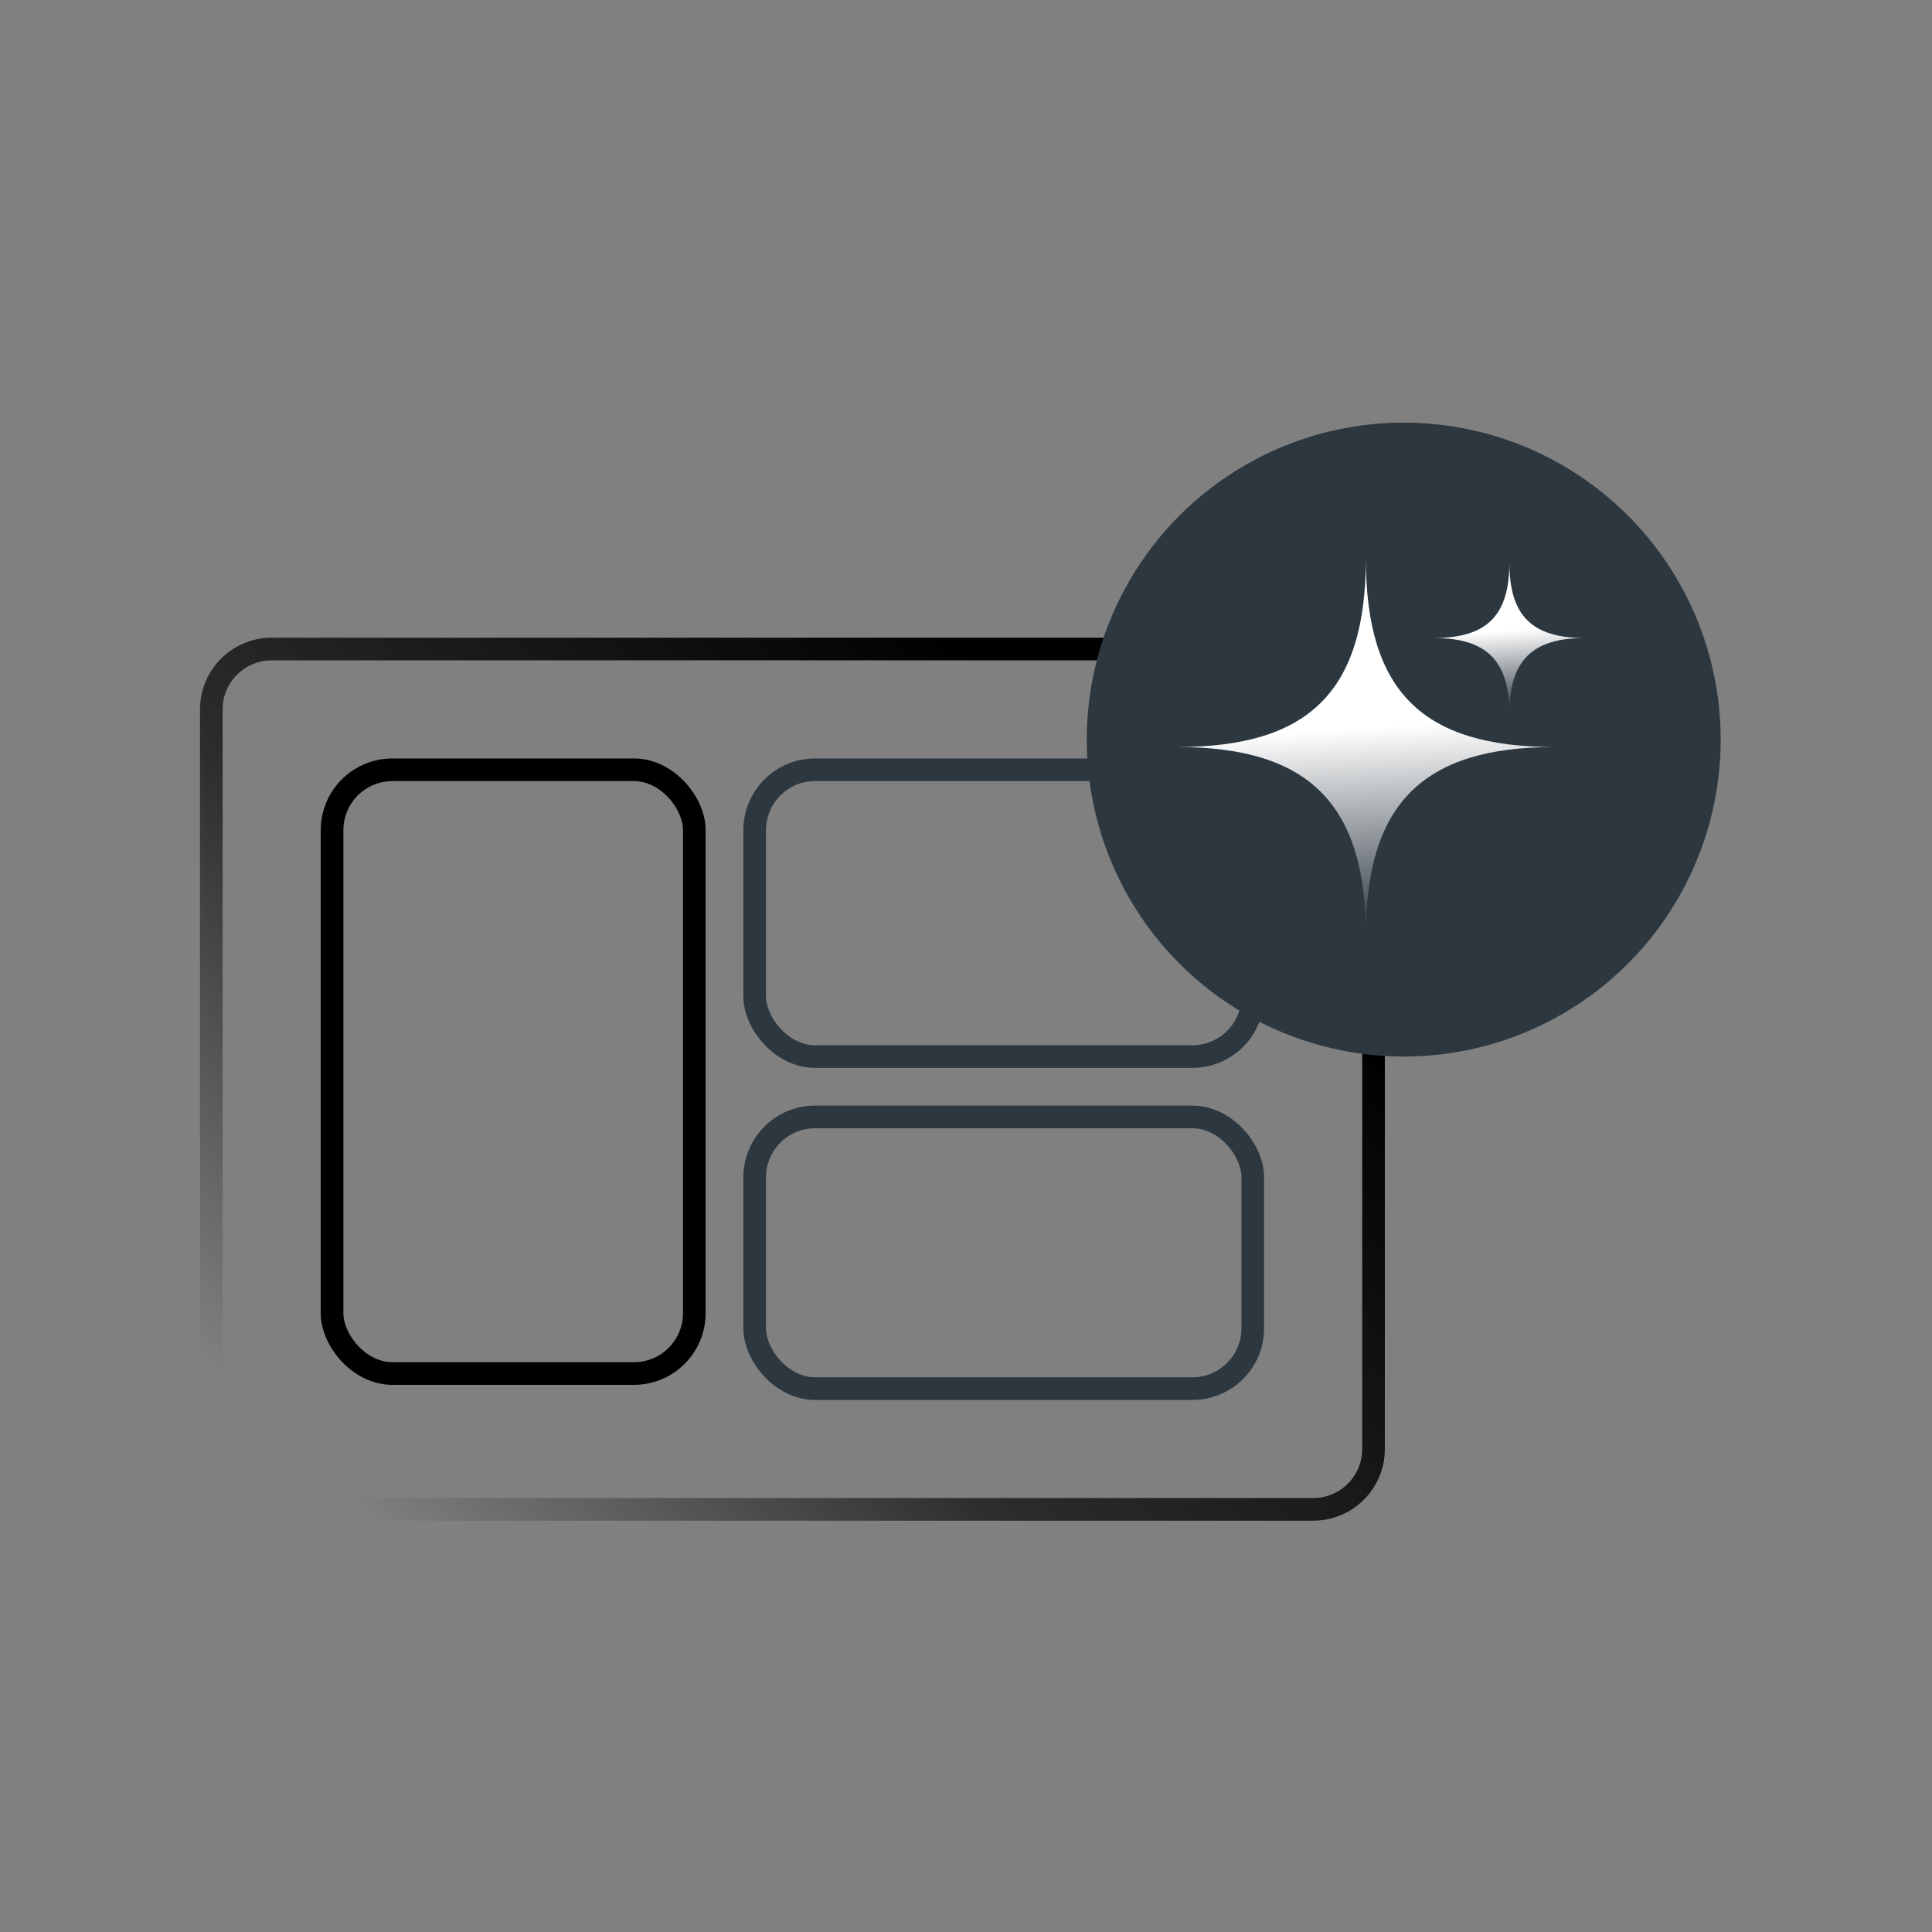
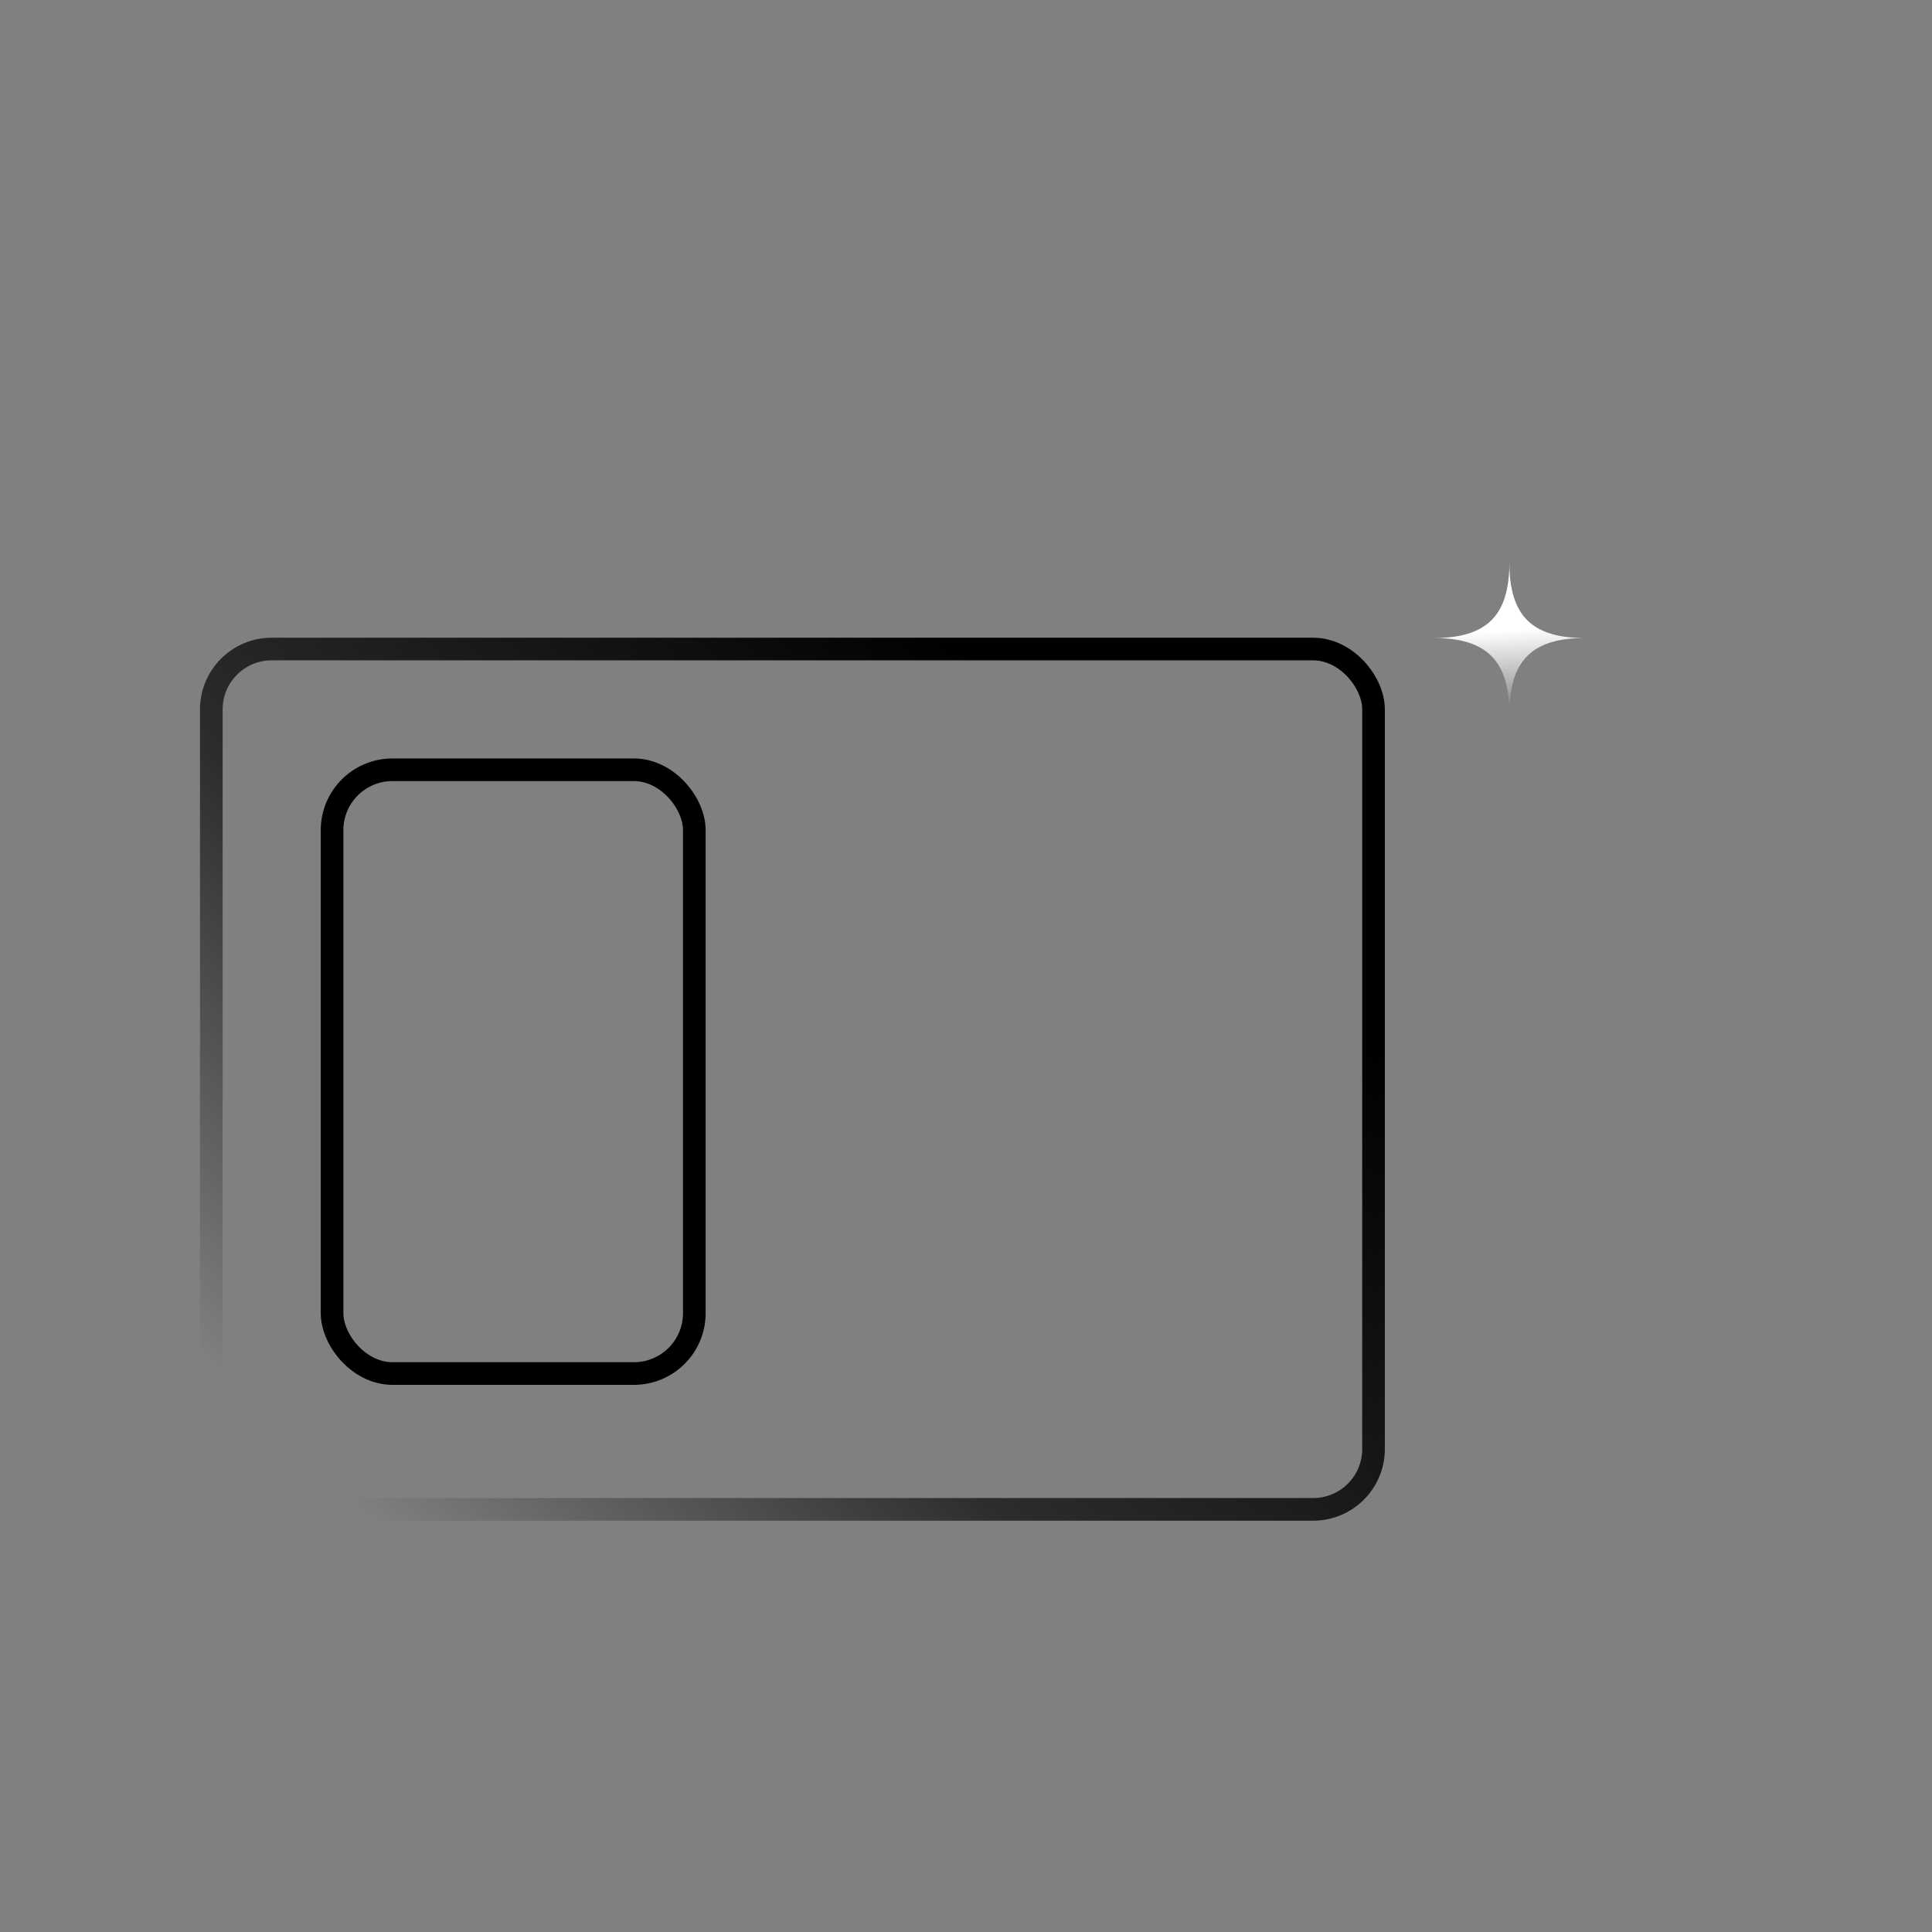
<svg xmlns="http://www.w3.org/2000/svg" fill="none" viewBox="0 0 128 128" height="128" width="128">
  <rect x="0" y="0" width="128" height="128" fill="#808080" stroke="none" />
  <rect stroke-linejoin="bevel" stroke-linecap="square" stroke-width="1.5" stroke="url(#paint0_linear_235_489)" rx="4" height="57" width="77" y="43" x="14" />
  <rect stroke-linejoin="bevel" stroke-linecap="square" stroke-width="1.5" stroke="black" rx="4" height="40" width="24" y="51" x="22" />
-   <rect stroke-linejoin="bevel" stroke-linecap="square" stroke-width="1.5" stroke="#2C3740" rx="4" height="19" width="33" y="51" x="50" />
-   <rect stroke-linejoin="bevel" stroke-linecap="square" stroke-width="1.5" stroke="#2C3740" rx="4" height="18" width="33" y="74" x="50" />
-   <circle fill="#2C3740" r="21" cy="49" cx="93" />
-   <path fill="url(#paint1_linear_235_489)" d="M78 49.492C86.7 49.492 90.492 45.834 90.492 37C90.492 45.834 94.26 49.492 102.985 49.492C94.26 49.492 90.492 53.26 90.492 61.985C90.492 53.26 86.7 49.492 78 49.492Z" />
  <path fill="url(#paint2_linear_235_489)" d="M95 42.27C98.482 42.27 100 40.806 100 37.27C100 40.806 101.508 42.27 105 42.27C101.508 42.27 100 43.778 100 47.27C100 43.778 98.482 42.27 95 42.27Z" />
  <defs>
    <linearGradient gradientUnits="userSpaceOnUse" y2="96.41" x2="20.125" y1="46.87" x1="67.872" id="paint0_linear_235_489">
      <stop />
      <stop stop-opacity="0.655" offset="0.575" />
      <stop stop-opacity="0" offset="1" />
    </linearGradient>
    <linearGradient gradientUnits="userSpaceOnUse" y2="61.985" x2="90.492" y1="48.301" x1="89.642" id="paint1_linear_235_489">
      <stop stop-color="white" />
      <stop stop-opacity="0" stop-color="white" offset="1" />
    </linearGradient>
    <linearGradient gradientUnits="userSpaceOnUse" y2="47.27" x2="100" y1="41.794" x1="99.66" id="paint2_linear_235_489">
      <stop stop-color="white" />
      <stop stop-opacity="0" stop-color="white" offset="1" />
    </linearGradient>
  </defs>
</svg>